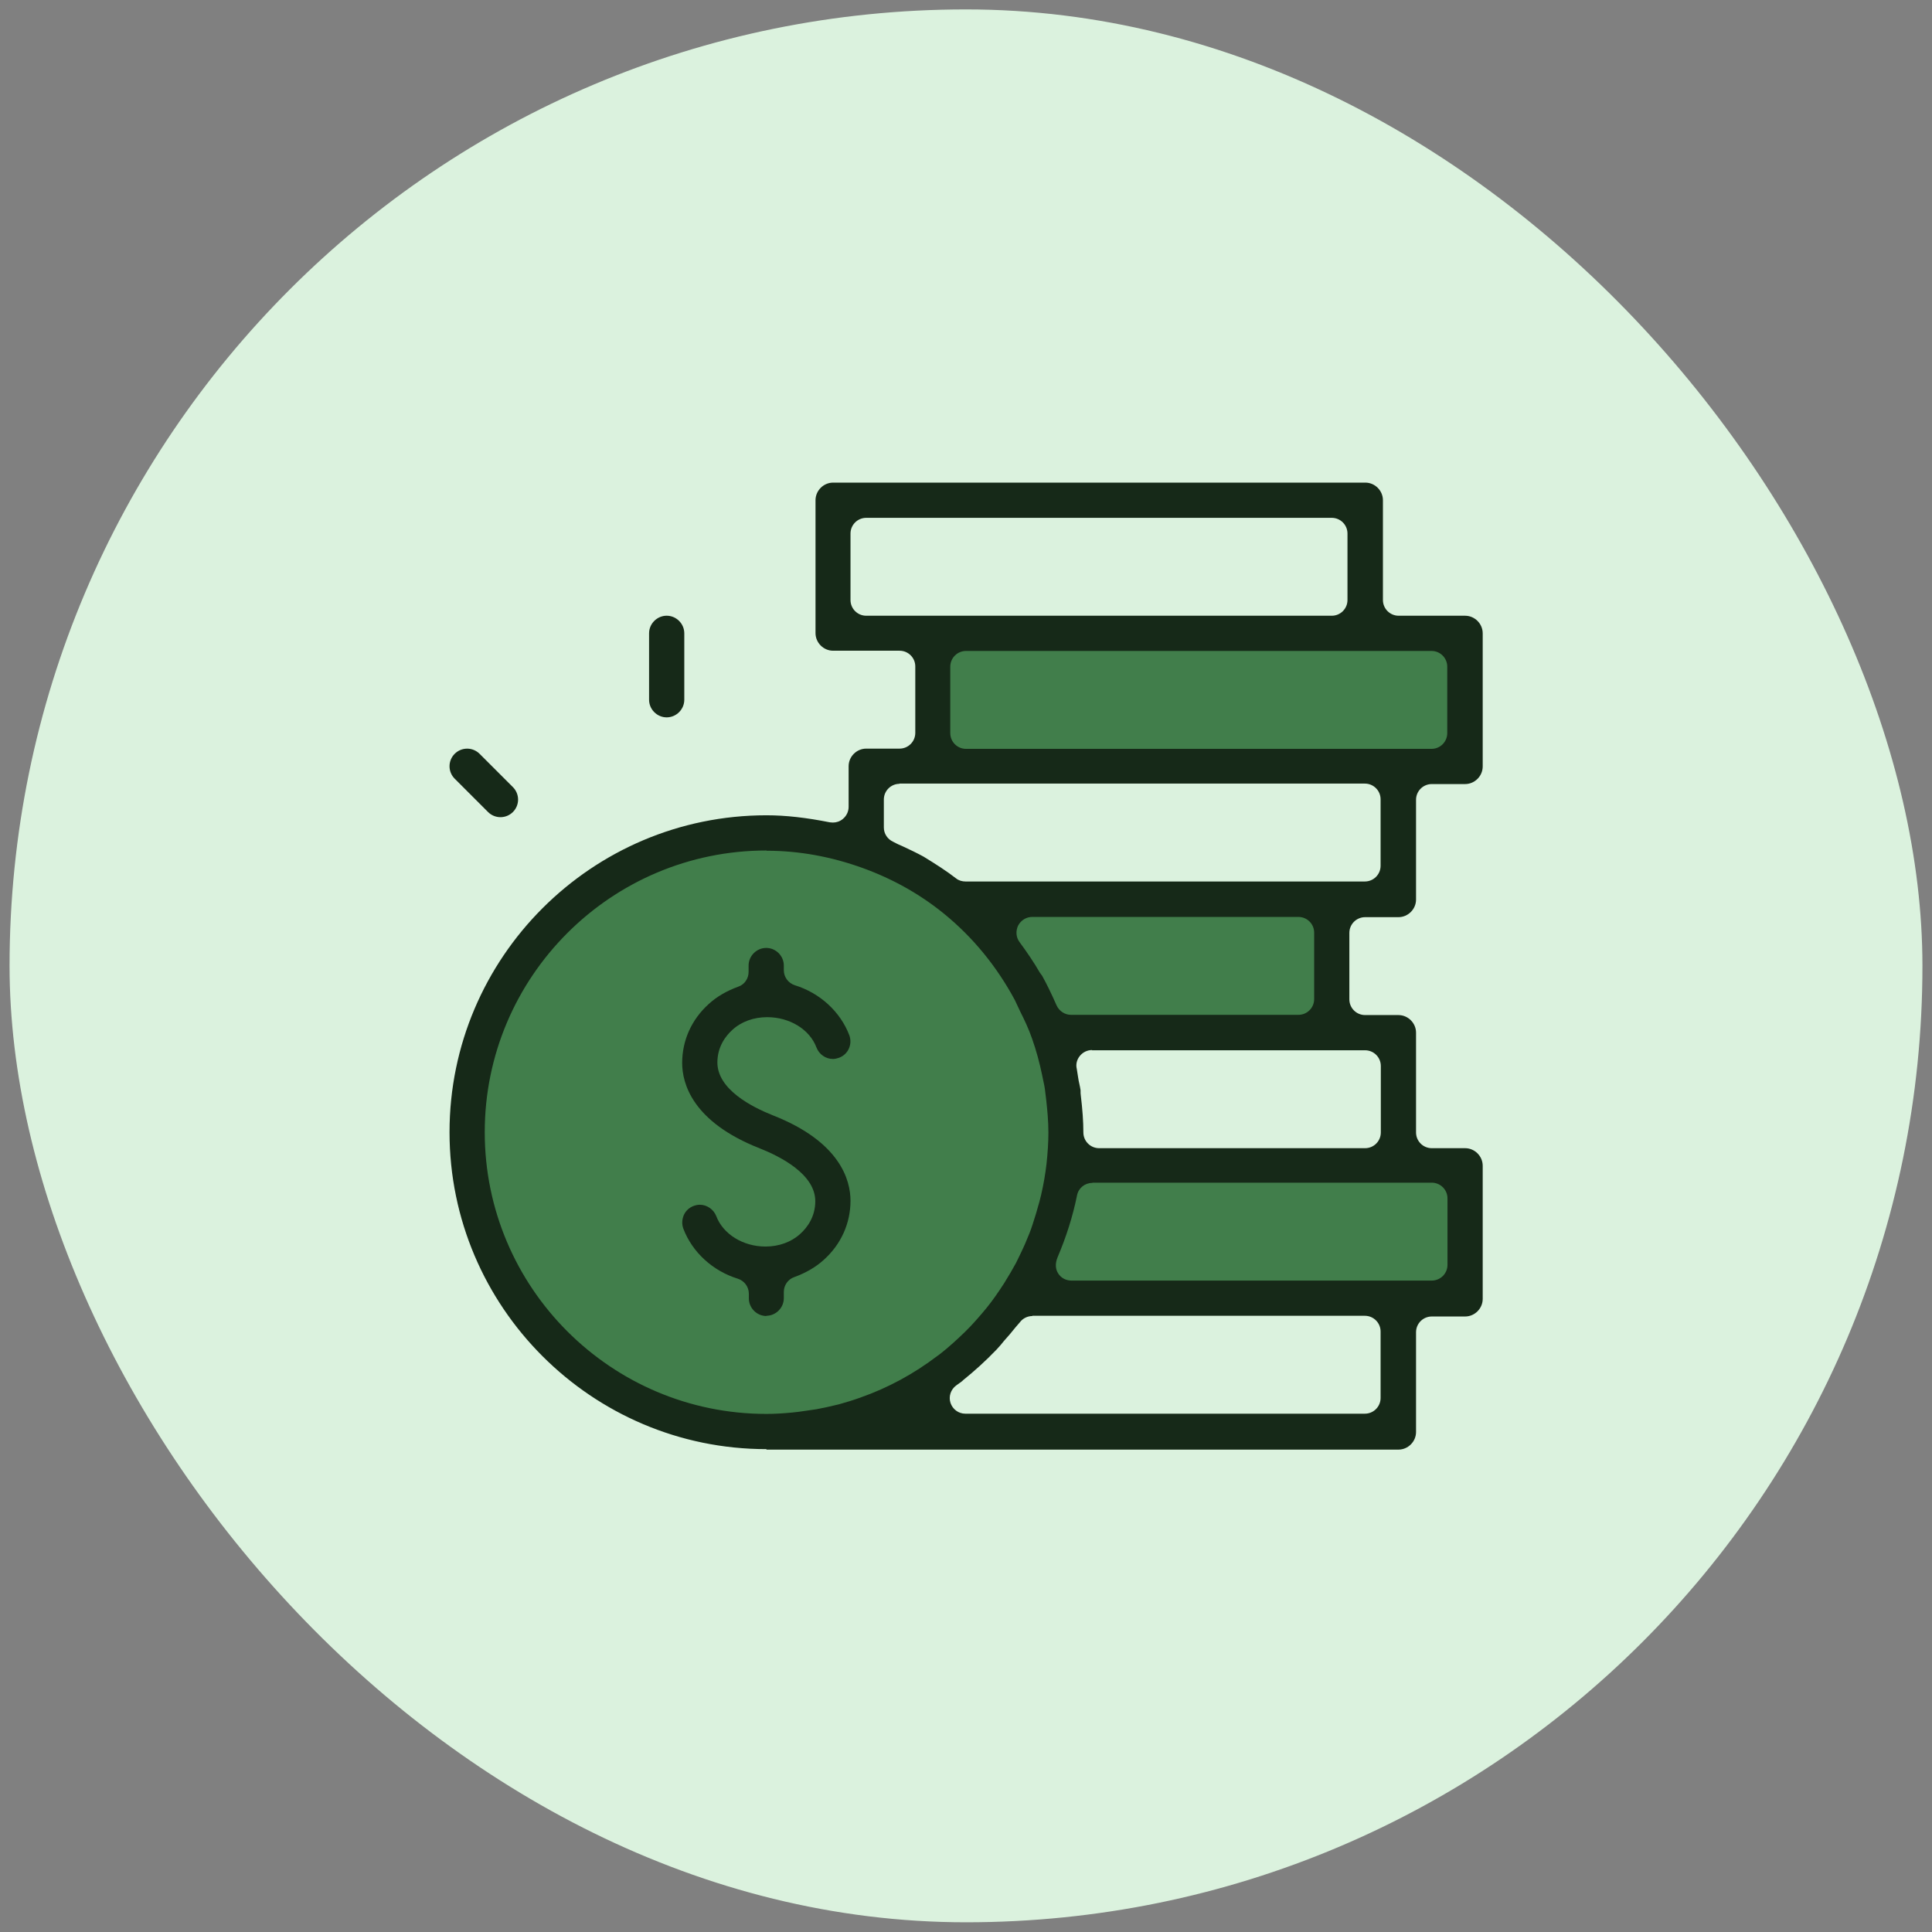
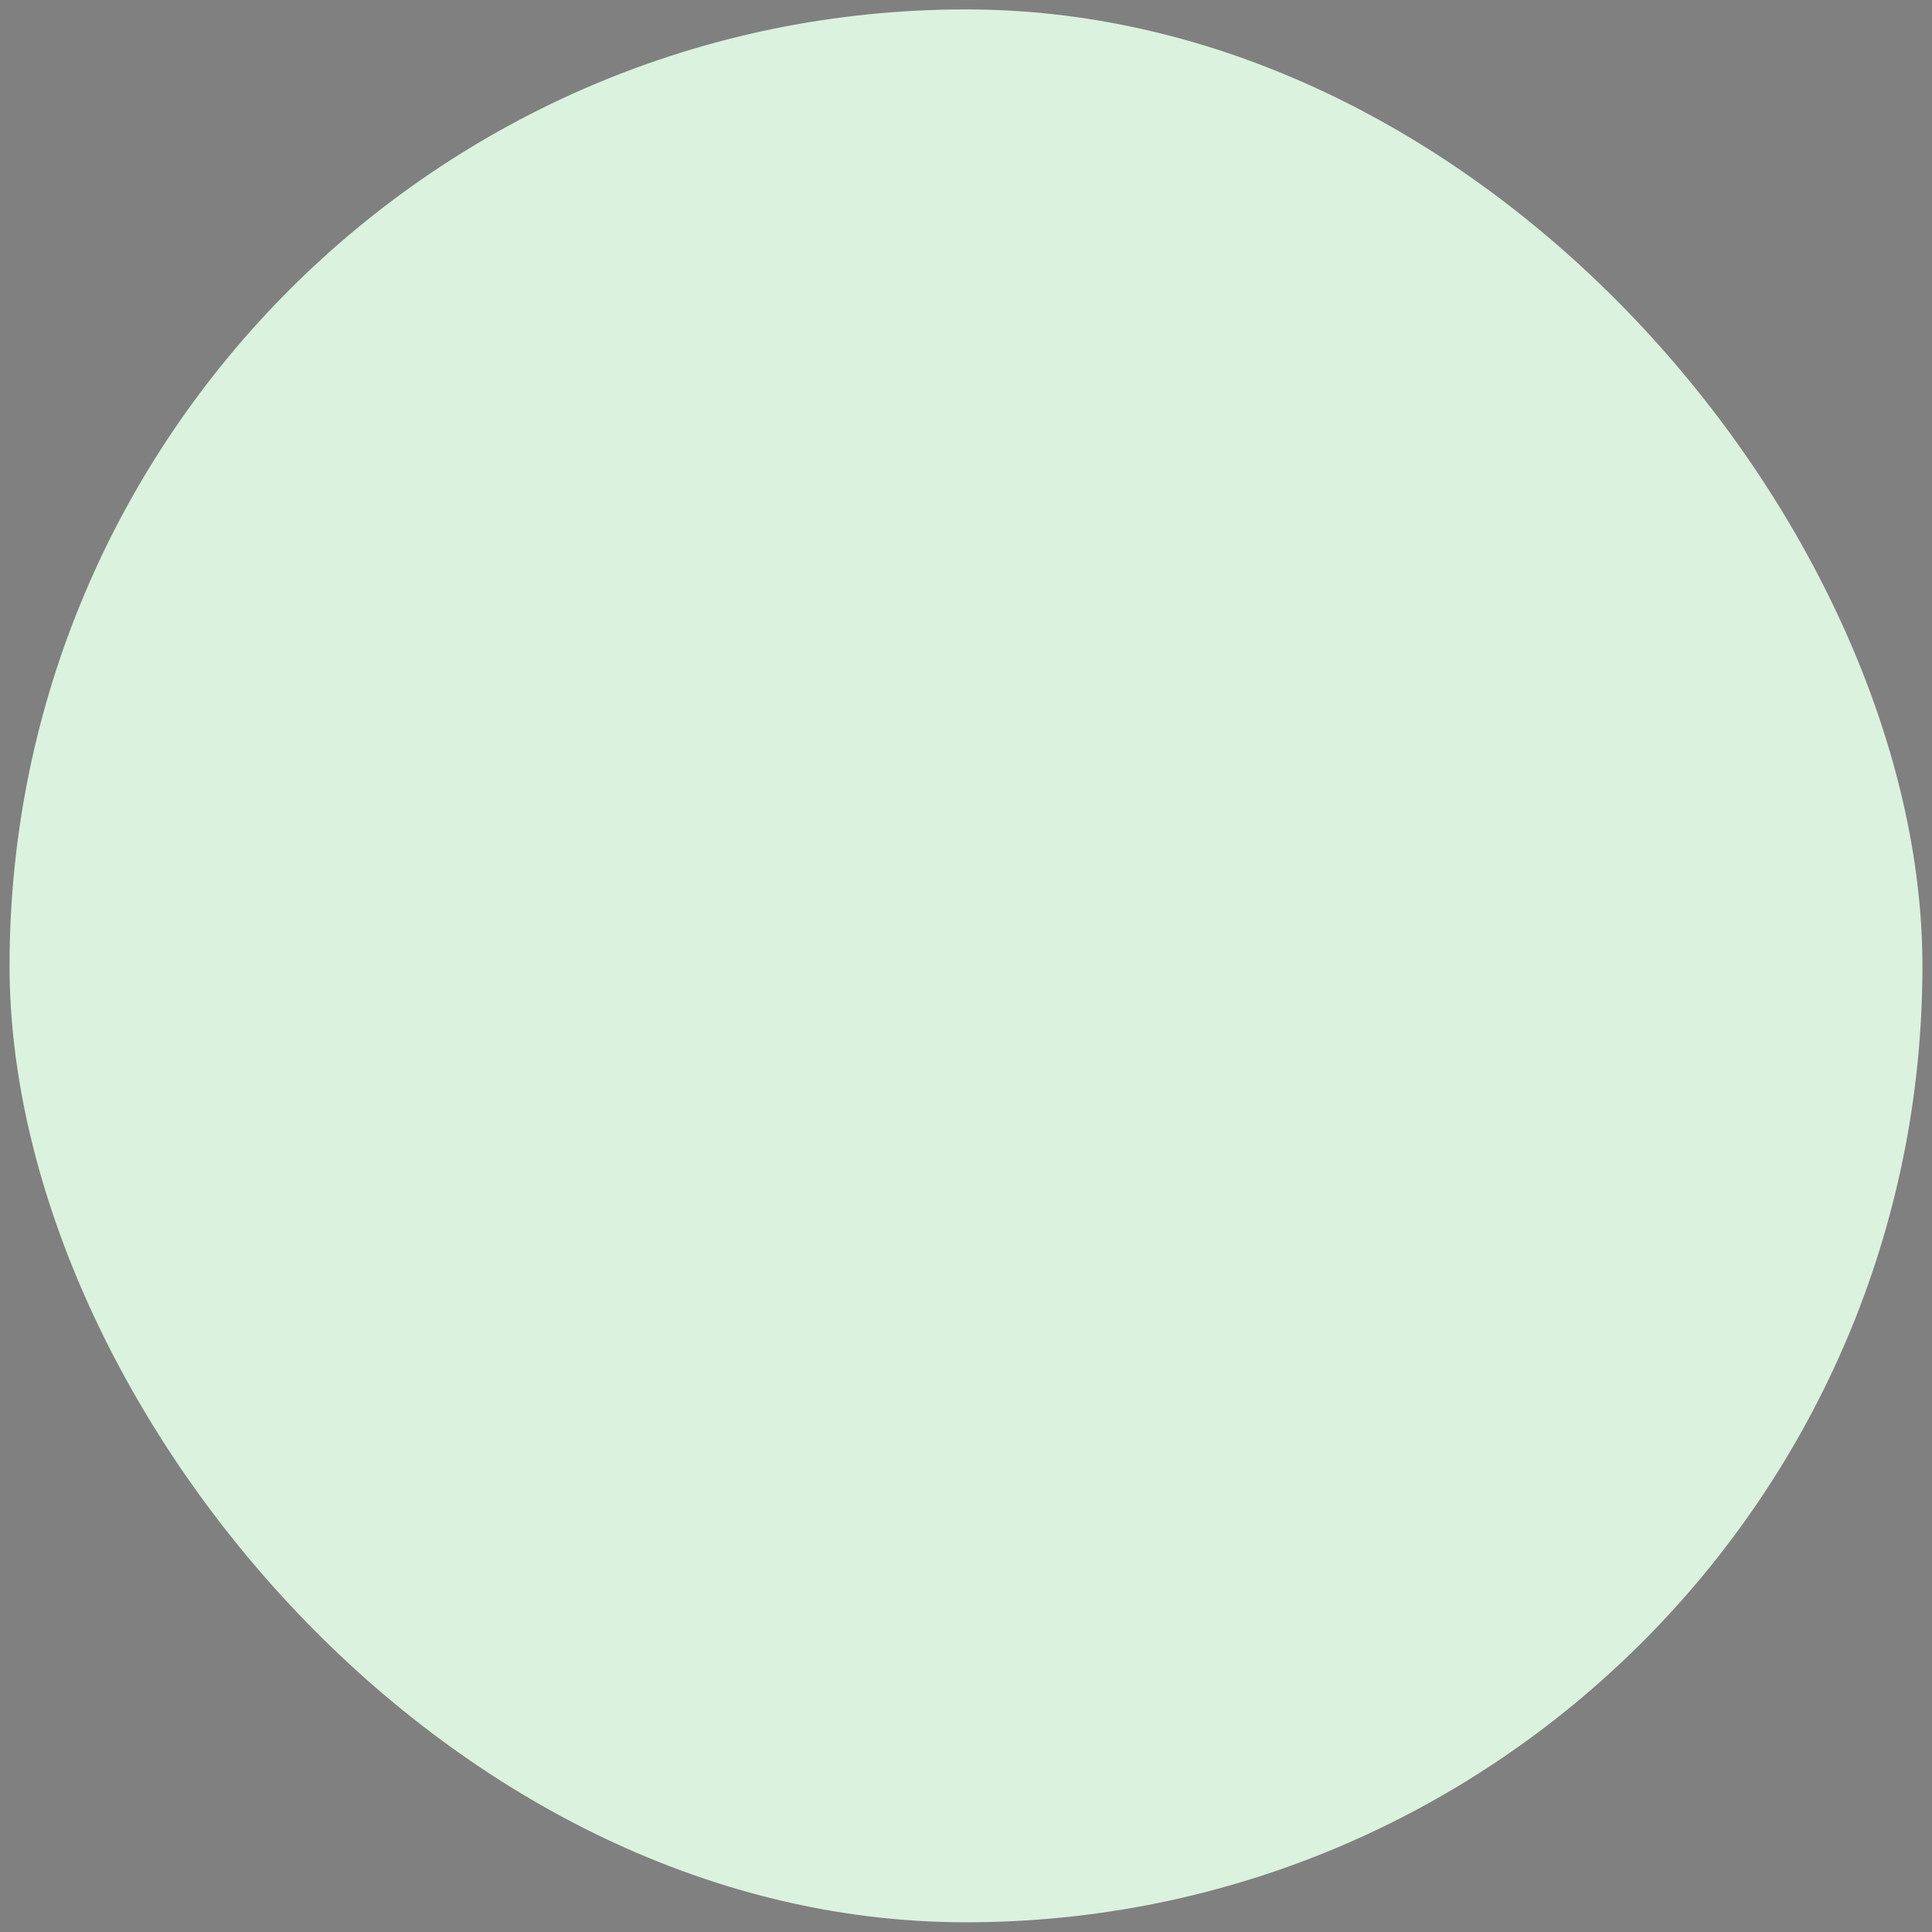
<svg xmlns="http://www.w3.org/2000/svg" width="101" height="101" viewBox="0 0 101 101" fill="none">
  <rect x="0" y="0" width="101" height="101" fill="#808080" stroke="none" />
  <rect x="0.5" y="0.492" width="100" height="100" rx="50" fill="#DBF2DE" />
  <g clip-path="url(#clip0_560_22375)">
    <path d="M76.285 33.355H48.242V40.29H76.285V33.355Z" fill="#417E4B" />
    <path d="M76.285 67.633H53.372L55.483 60.699H76.285V67.633Z" fill="#417E4B" />
-     <path d="M70.014 53.961H54.514L51.568 47.027H70.014V53.961Z" fill="#417E4B" />
    <path d="M40.166 74.431C48.632 74.431 55.495 67.568 55.495 59.102C55.495 50.636 48.632 43.773 40.166 43.773C31.701 43.773 24.838 50.636 24.838 59.102C24.838 67.568 31.701 74.431 40.166 74.431Z" fill="#417E4B" />
    <path d="M40.068 68.798C39.565 68.798 39.148 68.381 39.148 67.878V67.632C39.148 67.276 38.914 66.957 38.571 66.847C37.258 66.442 36.19 65.46 35.724 64.233C35.638 64 35.65 63.754 35.748 63.521C35.846 63.3 36.03 63.128 36.264 63.042C36.362 63.006 36.472 62.981 36.583 62.981C36.963 62.981 37.307 63.227 37.442 63.57C37.798 64.515 38.841 65.166 40.019 65.166C40.718 65.166 41.369 64.932 41.835 64.503C42.191 64.184 42.621 63.619 42.621 62.797C42.621 61.386 40.804 60.465 39.724 60.036C36.19 58.649 35.662 56.636 35.662 55.568C35.662 54.39 36.153 53.298 37.049 52.488C37.478 52.095 37.994 51.801 38.595 51.58C38.927 51.469 39.135 51.15 39.135 50.806V50.475C39.135 49.972 39.553 49.555 40.056 49.555C40.559 49.555 40.976 49.972 40.976 50.475V50.721C40.976 51.077 41.209 51.396 41.553 51.506C42.866 51.911 43.934 52.893 44.4 54.12C44.486 54.353 44.474 54.599 44.376 54.82C44.278 55.041 44.093 55.212 43.86 55.298C43.75 55.335 43.652 55.36 43.541 55.36C43.161 55.36 42.817 55.114 42.682 54.758C42.326 53.813 41.283 53.175 40.105 53.175C39.405 53.175 38.755 53.408 38.288 53.838C37.933 54.157 37.503 54.721 37.503 55.544C37.503 56.955 39.319 57.876 40.399 58.305C43.934 59.692 44.462 61.705 44.462 62.772C44.462 63.951 43.971 65.043 43.075 65.853C42.645 66.246 42.13 66.54 41.529 66.761C41.197 66.871 40.976 67.191 40.976 67.534V67.866C40.976 68.369 40.559 68.786 40.056 68.786L40.068 68.798Z" fill="#162918" />
-     <path d="M40.068 75.757C30.937 75.757 23.5 68.32 23.5 59.189C23.5 50.058 30.937 42.621 40.068 42.621C41.075 42.621 42.154 42.744 43.382 42.989C43.394 42.989 43.529 43.001 43.541 43.001C43.725 43.001 43.91 42.94 44.057 42.817C44.253 42.658 44.364 42.425 44.364 42.179V40.056C44.364 39.553 44.781 39.136 45.284 39.136H47.027C47.481 39.136 47.849 38.767 47.849 38.313V34.84C47.849 34.386 47.481 34.018 47.027 34.018H43.554C43.05 34.018 42.633 33.6 42.633 33.097V26.151C42.633 25.648 43.05 25.23 43.554 25.23H71.376C71.879 25.23 72.296 25.648 72.296 26.151V31.367C72.296 31.821 72.665 32.189 73.119 32.189H76.592C77.095 32.189 77.512 32.606 77.512 33.11V40.068C77.512 40.571 77.095 40.989 76.592 40.989H74.849C74.395 40.989 74.027 41.357 74.027 41.811V47.027C74.027 47.53 73.609 47.947 73.106 47.947H71.364C70.909 47.947 70.541 48.316 70.541 48.77V52.243C70.541 52.697 70.909 53.065 71.364 53.065H73.106C73.609 53.065 74.027 53.482 74.027 53.986V59.201C74.027 59.656 74.395 60.024 74.849 60.024H76.592C77.095 60.024 77.512 60.441 77.512 60.944V67.903C77.512 68.406 77.095 68.823 76.592 68.823H74.849C74.395 68.823 74.027 69.191 74.027 69.645V74.861C74.027 75.365 73.609 75.782 73.106 75.782H40.068V75.757ZM53.973 68.799C53.715 68.799 53.47 68.921 53.323 69.118L53.09 69.388C52.906 69.621 52.709 69.854 52.476 70.112L52.316 70.308L52.096 70.554C51.494 71.18 50.929 71.683 50.353 72.149C50.353 72.149 50.267 72.235 50.255 72.235L49.984 72.431C49.702 72.64 49.58 73.008 49.69 73.34C49.8 73.671 50.107 73.904 50.463 73.904H71.351C71.805 73.904 72.174 73.536 72.174 73.082V69.609C72.174 69.155 71.805 68.786 71.351 68.786H53.961L53.973 68.799ZM40.068 44.462C31.944 44.462 25.341 51.065 25.341 59.189C25.341 67.314 31.944 73.916 40.068 73.916C40.473 73.916 40.903 73.892 41.418 73.843C41.651 73.818 41.872 73.794 42.093 73.757C42.363 73.72 42.523 73.695 42.682 73.671C43.026 73.61 43.345 73.536 43.652 73.462L43.861 73.413C44.253 73.303 44.621 73.192 44.953 73.07C44.953 73.07 44.977 73.07 44.989 73.057C46.425 72.554 47.776 71.818 49.003 70.885L49.138 70.787C49.359 70.615 49.58 70.431 49.837 70.198L50.107 69.952C50.34 69.731 50.537 69.547 50.709 69.363C50.831 69.228 50.966 69.093 51.089 68.946C51.261 68.75 51.42 68.566 51.58 68.369C51.899 67.976 52.194 67.547 52.488 67.093C52.746 66.675 52.942 66.344 53.114 66.025C53.163 65.927 53.347 65.546 53.347 65.546C53.531 65.166 53.679 64.822 53.814 64.479C53.875 64.331 53.924 64.184 53.973 64.037C54.108 63.632 54.231 63.215 54.341 62.81L54.427 62.466C54.562 61.889 54.648 61.361 54.709 60.846C54.771 60.257 54.808 59.717 54.808 59.214C54.808 58.588 54.746 57.986 54.697 57.532C54.673 57.324 54.648 57.127 54.624 56.931C54.599 56.747 54.55 56.55 54.513 56.366L54.489 56.244C54.341 55.532 54.169 54.906 53.961 54.317C53.777 53.777 53.544 53.298 53.335 52.881L53.249 52.697C53.175 52.537 53.114 52.415 53.053 52.28C52.108 50.525 50.868 49.003 49.346 47.763C48.094 46.745 46.671 45.947 45.112 45.382C43.456 44.781 41.762 44.474 40.081 44.474L40.068 44.462ZM57.103 61.84C56.71 61.84 56.379 62.11 56.305 62.49C56.084 63.583 55.74 64.663 55.286 65.731C55.151 66.062 55.176 66.356 55.323 66.577C55.471 66.811 55.728 66.945 56.011 66.945H74.849C75.303 66.945 75.671 66.577 75.671 66.123V62.65C75.671 62.196 75.303 61.828 74.849 61.828H57.115L57.103 61.84ZM57.09 54.894C56.845 54.894 56.612 55.004 56.452 55.2C56.293 55.397 56.231 55.642 56.293 55.888C56.305 55.949 56.366 56.354 56.366 56.354C56.379 56.452 56.403 56.563 56.428 56.673C56.452 56.796 56.477 56.894 56.489 56.992C56.489 57.127 56.489 57.201 56.501 57.262C56.587 57.986 56.636 58.612 56.636 59.201C56.636 59.656 57.005 60.024 57.459 60.024H71.364C71.818 60.024 72.186 59.656 72.186 59.201V55.728C72.186 55.274 71.818 54.906 71.364 54.906H57.09V54.894ZM53.961 47.935C53.654 47.935 53.372 48.107 53.224 48.389C53.09 48.671 53.114 49.003 53.298 49.248C53.679 49.764 54.047 50.304 54.366 50.856C54.415 50.93 54.452 50.966 54.476 51.003C54.709 51.42 54.955 51.924 55.237 52.562C55.372 52.856 55.667 53.053 55.986 53.053H67.878C68.332 53.053 68.701 52.685 68.701 52.23V48.757C68.701 48.303 68.332 47.935 67.878 47.935H53.961ZM47.027 40.976C46.573 40.976 46.205 41.345 46.205 41.799V43.259C46.205 43.59 46.401 43.873 46.696 44.008C46.867 44.094 46.929 44.13 46.99 44.155L47.162 44.229C47.554 44.413 47.923 44.585 48.279 44.781C48.941 45.186 49.494 45.542 49.984 45.922C50.12 46.033 50.304 46.082 50.475 46.082H71.351C71.805 46.082 72.174 45.714 72.174 45.26V41.786C72.174 41.332 71.805 40.964 71.351 40.964H47.014L47.027 40.976ZM50.5 34.03C50.046 34.03 49.678 34.398 49.678 34.852V38.325C49.678 38.78 50.046 39.148 50.5 39.148H74.837C75.291 39.148 75.659 38.78 75.659 38.325V34.852C75.659 34.398 75.291 34.03 74.837 34.03H50.5ZM45.284 27.071C44.83 27.071 44.462 27.44 44.462 27.894V31.367C44.462 31.821 44.83 32.189 45.284 32.189H69.621C70.075 32.189 70.443 31.821 70.443 31.367V27.894C70.443 27.44 70.075 27.071 69.621 27.071H45.284Z" fill="#162918" />
    <path d="M34.852 37.502C34.349 37.502 33.932 37.084 33.932 36.581V33.108C33.932 32.605 34.349 32.188 34.852 32.188C35.355 32.188 35.773 32.605 35.773 33.108V36.581C35.773 37.084 35.355 37.502 34.852 37.502Z" fill="#162918" />
-     <path d="M26.163 42.72C25.918 42.72 25.684 42.622 25.513 42.45L23.77 40.708C23.598 40.536 23.5 40.303 23.5 40.057C23.5 39.812 23.598 39.578 23.77 39.407C23.942 39.235 24.175 39.137 24.421 39.137C24.666 39.137 24.899 39.235 25.071 39.407L26.814 41.149C26.985 41.321 27.084 41.554 27.084 41.8C27.084 42.045 26.985 42.279 26.814 42.45C26.642 42.622 26.409 42.72 26.163 42.72Z" fill="#162918" />
  </g>
  <defs>
    <clipPath id="clip0_560_22375">
-       <rect width="54" height="50.527" fill="white" transform="translate(23.5 25.23)" />
-     </clipPath>
+       </clipPath>
  </defs>
</svg>